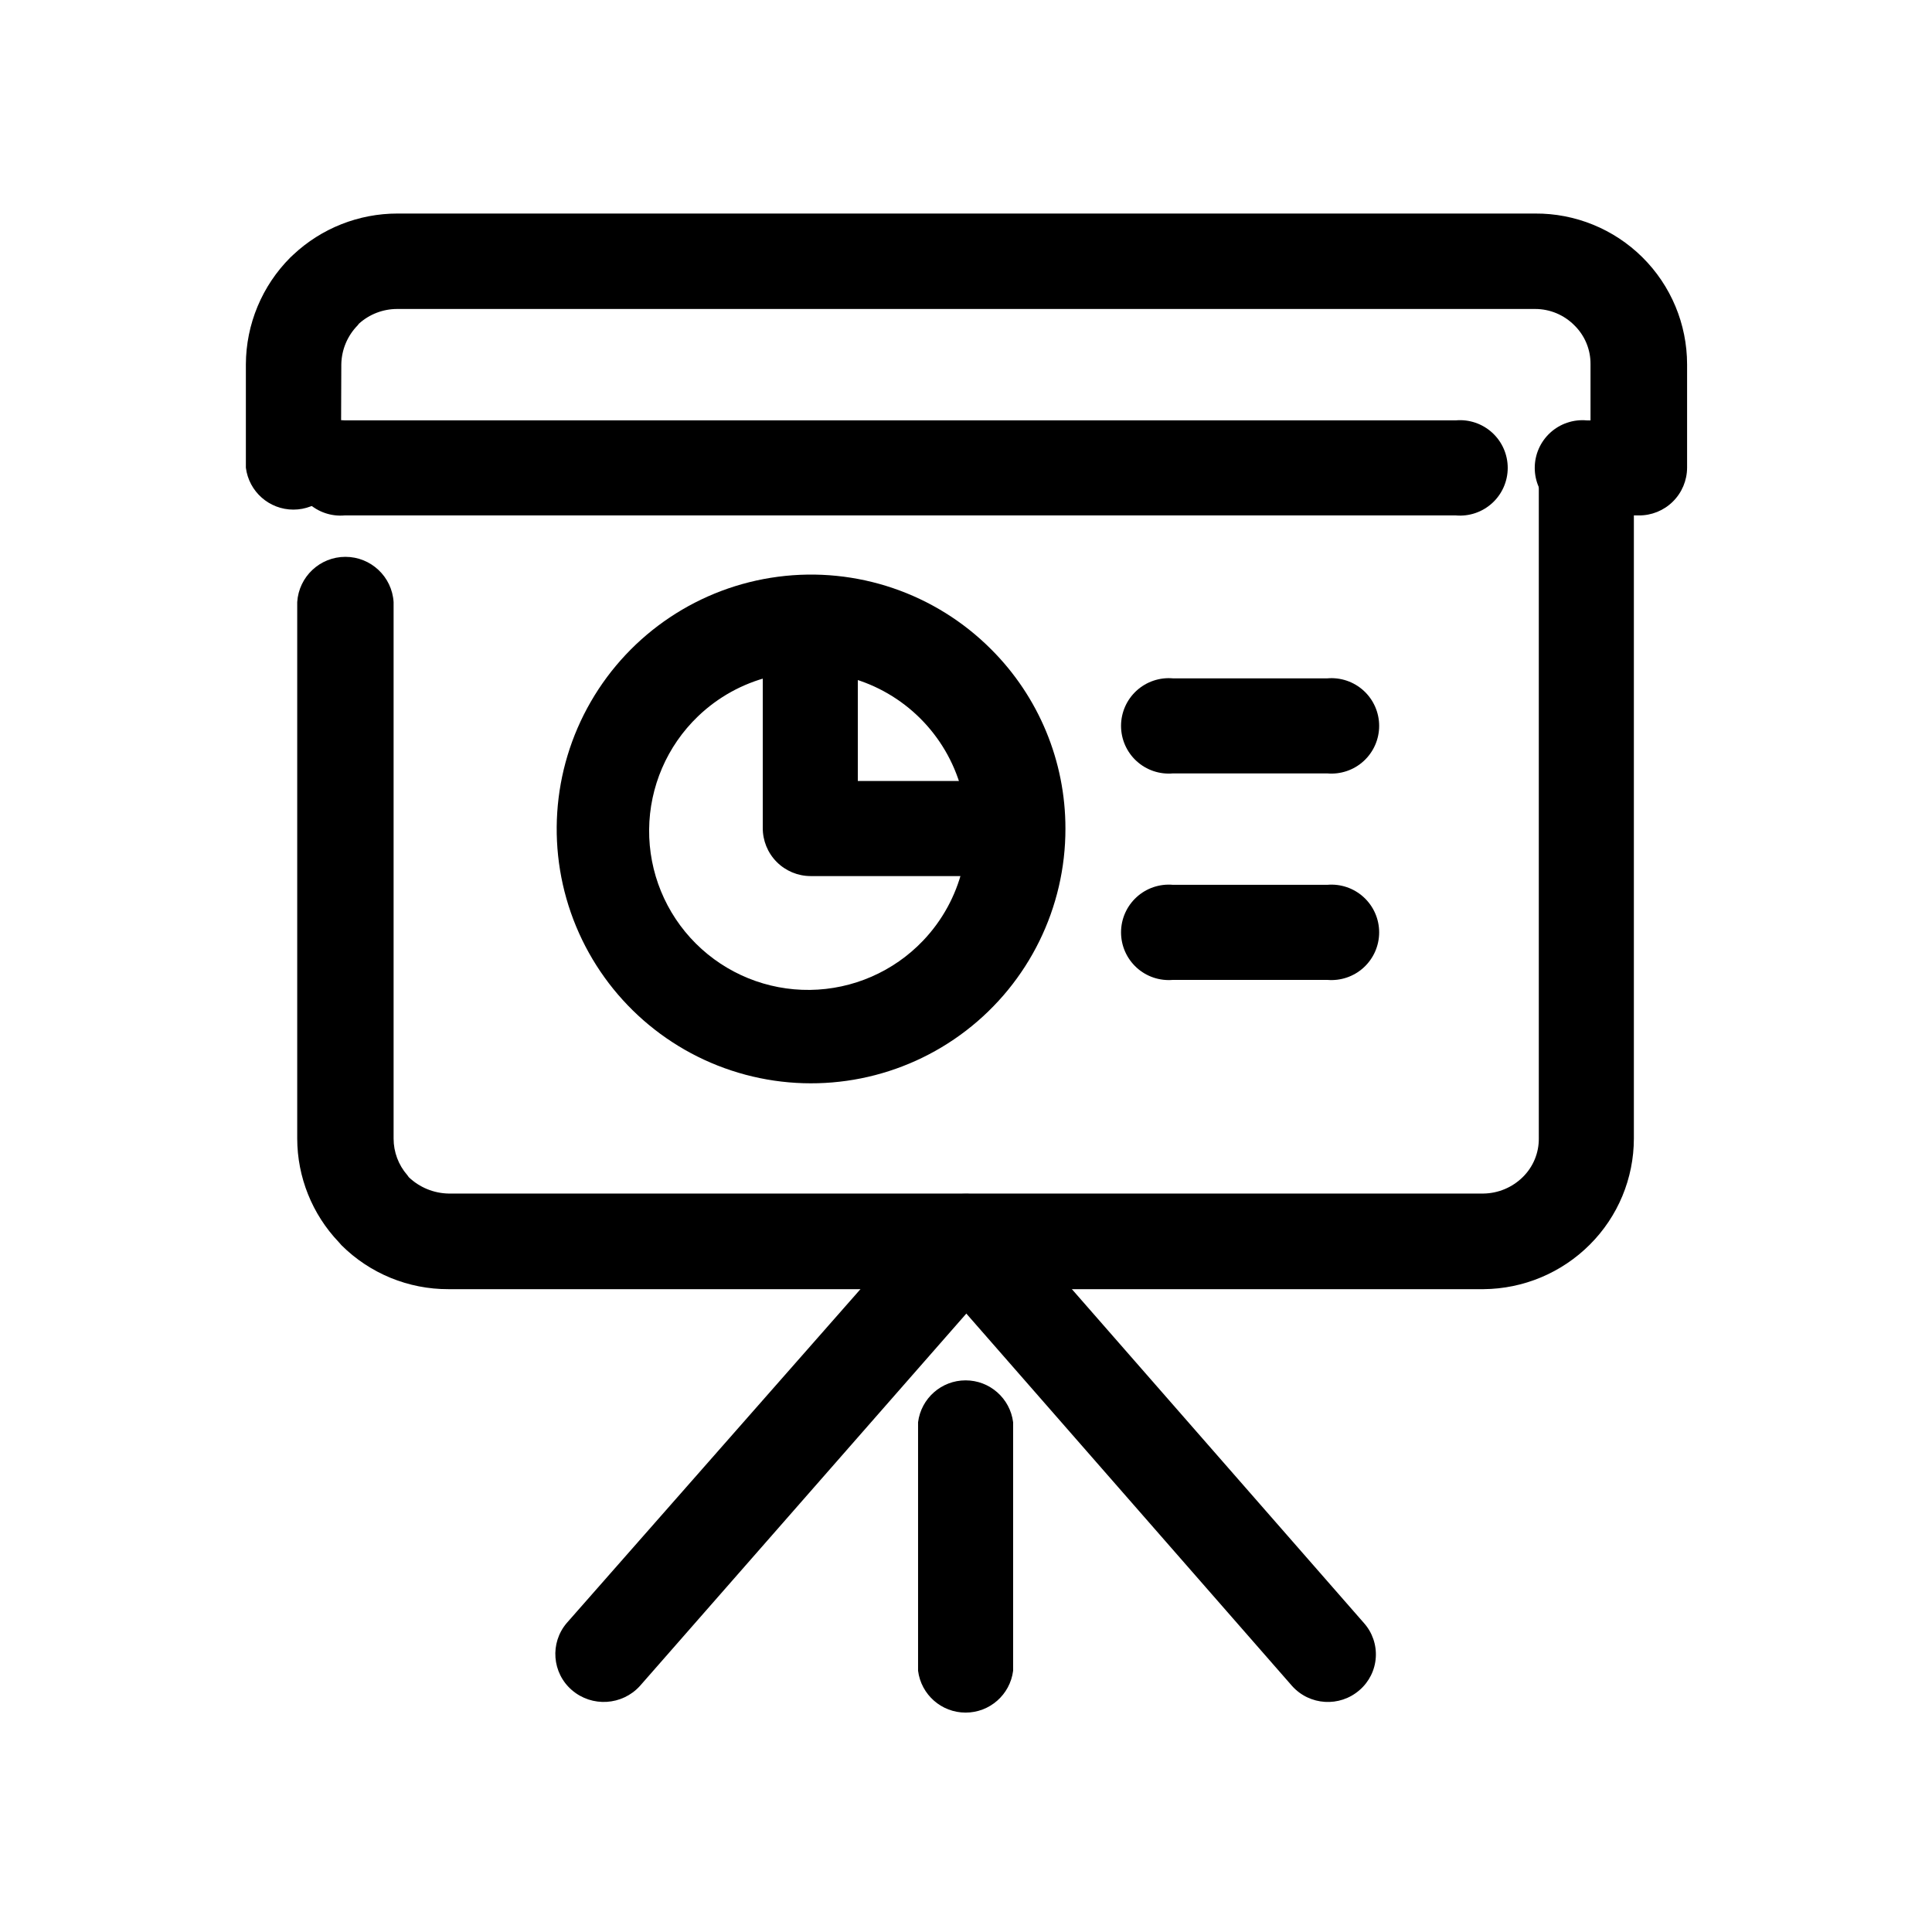
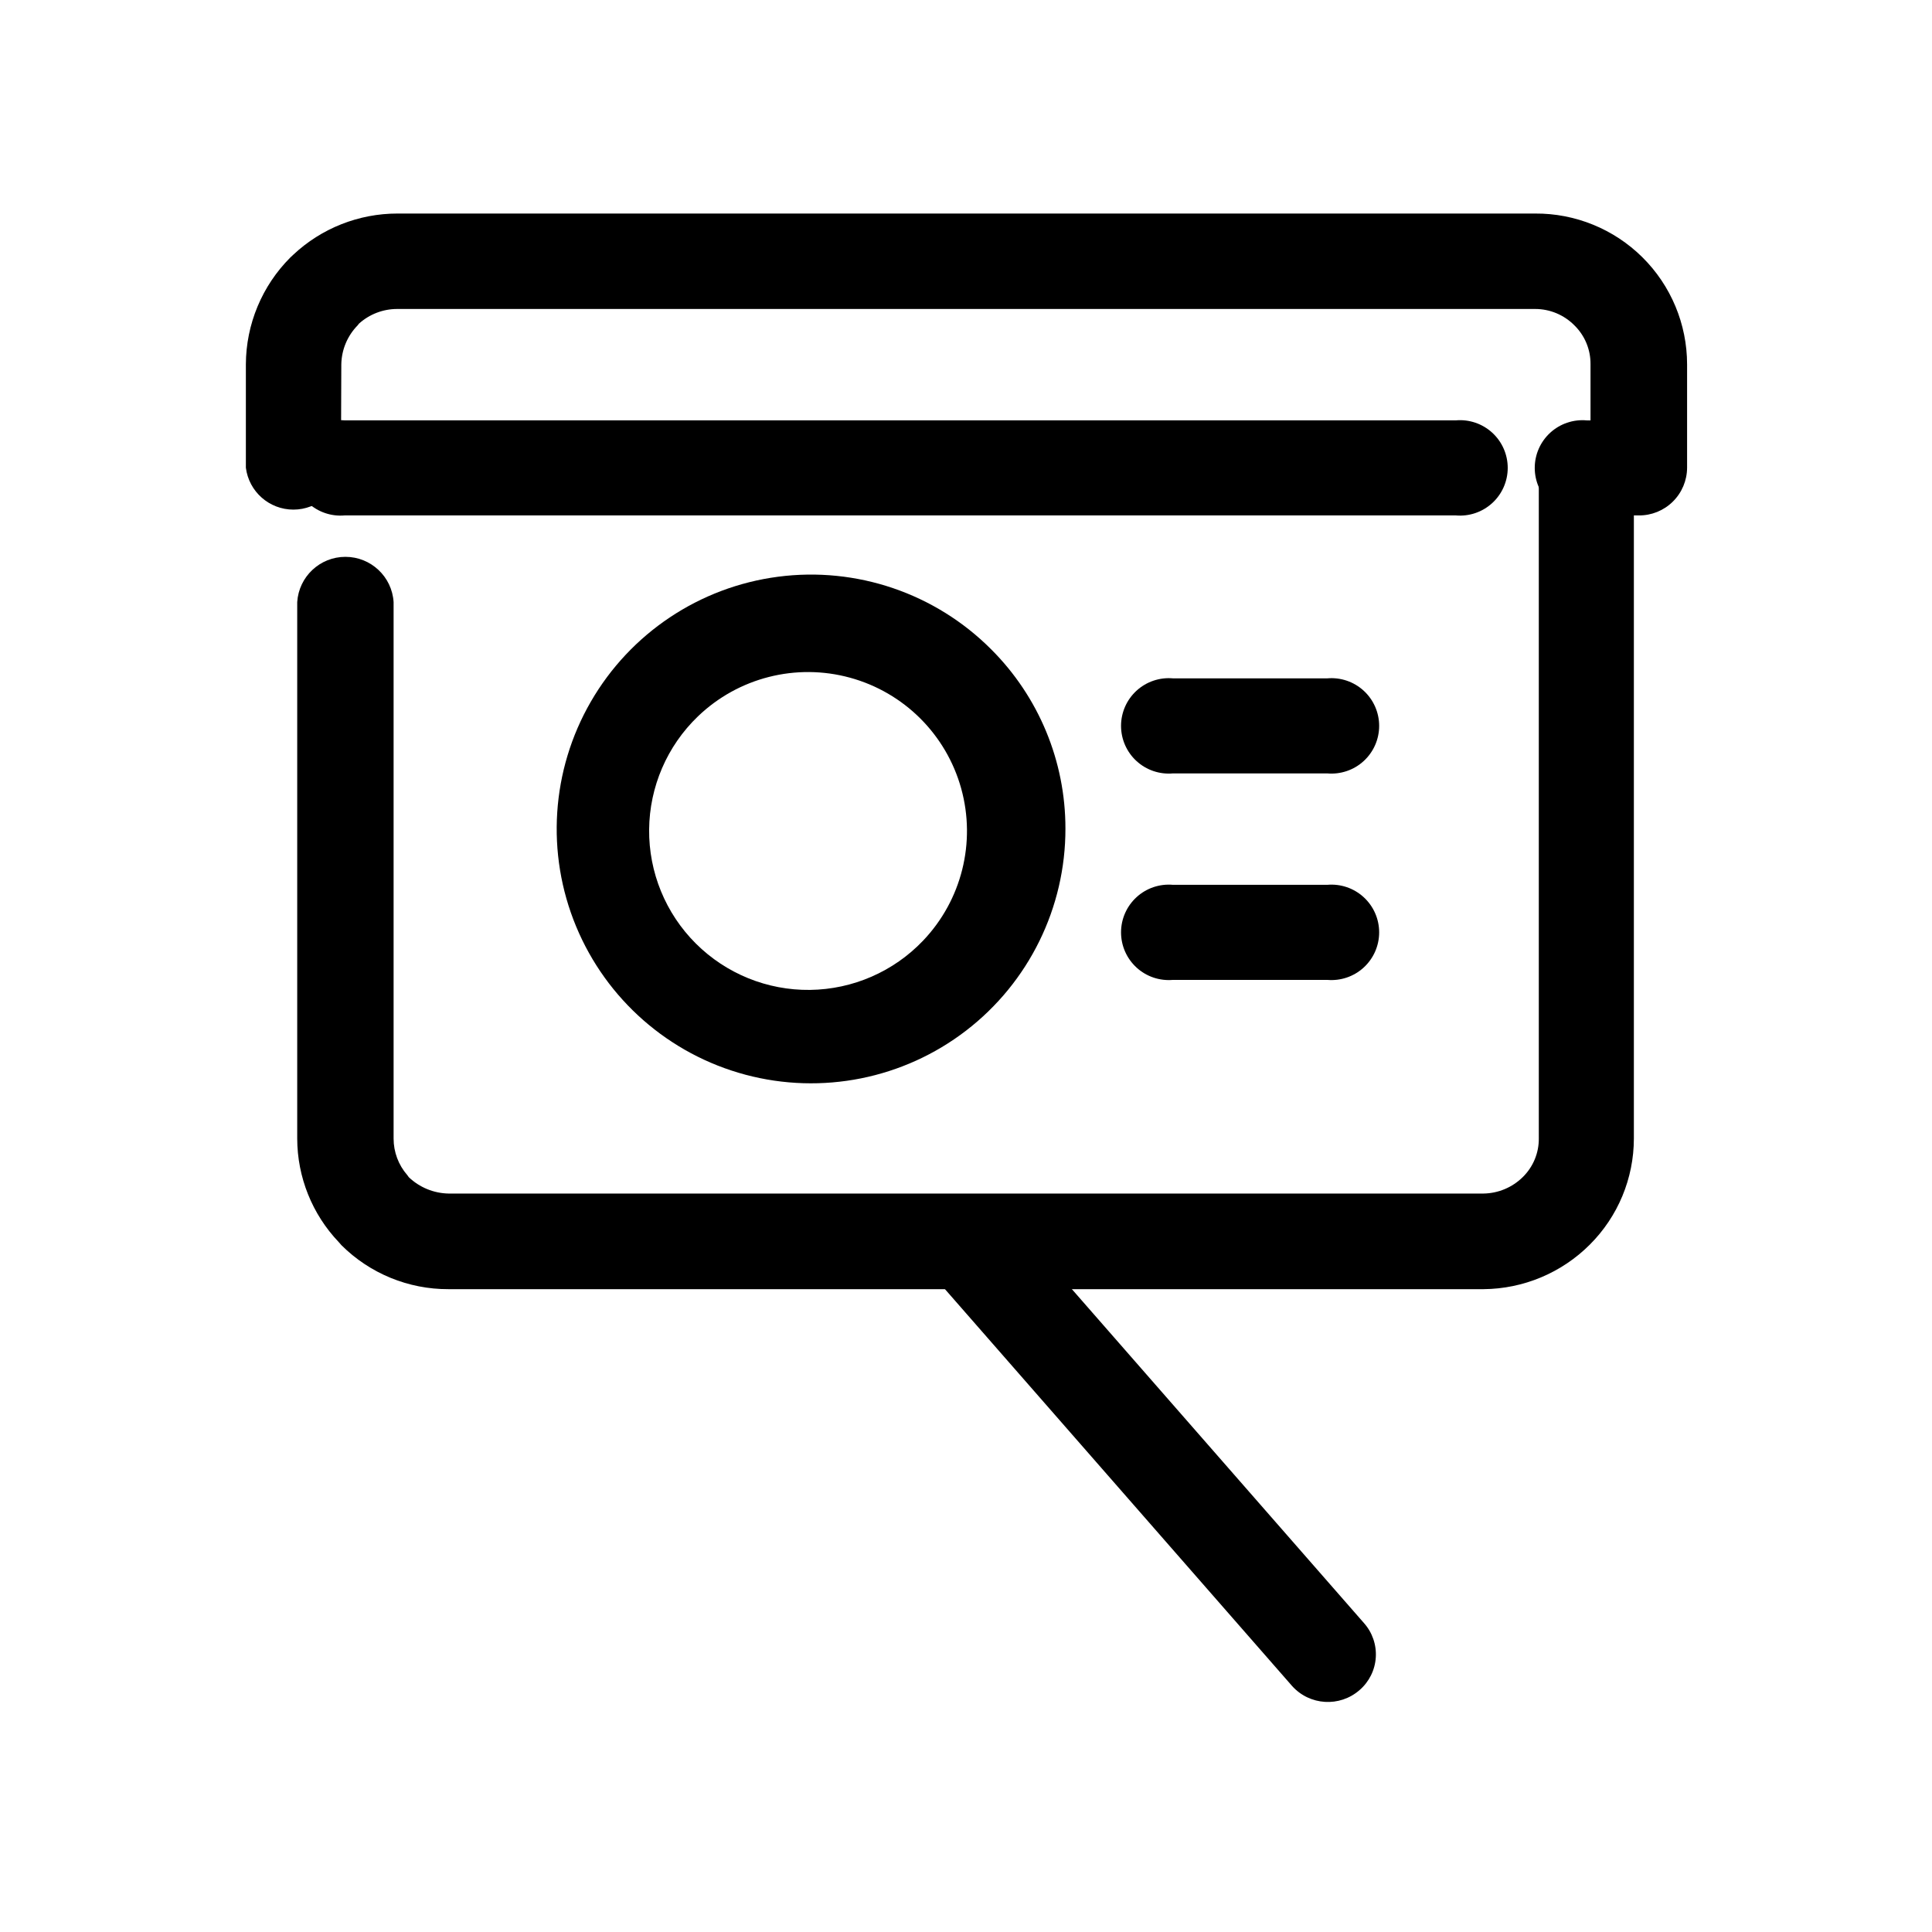
<svg xmlns="http://www.w3.org/2000/svg" fill="#000000" width="800px" height="800px" version="1.1" viewBox="144 144 512 512">
  <g>
    <path d="m234.35 267.95c-0.805 6.344-6.203 11.102-12.598 11.102s-11.789-4.758-12.594-11.102v-27.406c0.043-10.621 4.281-20.797 11.789-28.312l0.754-0.707c7.488-7.035 17.383-10.949 27.66-10.934h301.43c10.652-0.078 20.898 4.094 28.465 11.594s11.828 17.707 11.84 28.359v27.406c-0.012 3.375-1.371 6.609-3.773 8.98-2.398 2.375-5.648 3.691-9.023 3.664h-13.805c-3.535 0.32-7.043-0.867-9.66-3.262-2.621-2.394-4.113-5.781-4.113-9.332s1.492-6.938 4.113-9.332c2.617-2.394 6.125-3.578 9.66-3.262h1.008v-14.863c0.043-3.883-1.504-7.617-4.281-10.328-2.742-2.769-6.481-4.332-10.379-4.332h-301.63c-3.719 0.008-7.309 1.391-10.074 3.879l-0.352 0.453c-2.715 2.762-4.266 6.457-4.336 10.328z" />
    <path d="m235.36 280.59c-3.539 0.32-7.043-0.867-9.664-3.262-2.617-2.394-4.109-5.781-4.109-9.332s1.492-6.938 4.109-9.332c2.621-2.394 6.125-3.578 9.664-3.262h294.43c3.535-0.316 7.039 0.867 9.66 3.262s4.113 5.781 4.113 9.332-1.492 6.938-4.113 9.332-6.125 3.582-9.66 3.262zm316.44-12.645c0.805-6.344 6.199-11.098 12.594-11.098s11.793 4.754 12.598 11.098v177.8c-0.012 10.551-4.219 20.664-11.691 28.109-7.477 7.473-17.59 11.707-28.16 11.789h-274.27c-10.625 0.043-20.832-4.144-28.367-11.637l-0.754-0.855c-7.031-7.394-10.961-17.203-10.984-27.406v-142.18c0.426-6.742 6.016-11.996 12.773-11.996 6.754 0 12.348 5.254 12.77 11.996v142.18c0 3.555 1.289 6.992 3.629 9.672l0.402 0.555c2.844 2.711 6.602 4.258 10.531 4.332h274.27c3.887-0.055 7.606-1.609 10.379-4.332 2.781-2.711 4.332-6.445 4.281-10.328z" />
-     <path d="m313.59 590.79c-4.715 5.195-12.715 5.688-18.035 1.105-5.269-4.543-5.875-12.492-1.359-17.785l96.277-109.43c4.606-5.258 12.602-5.789 17.859-1.184 5.258 4.606 5.789 12.602 1.184 17.859zm73.707-69.879c0.805-6.344 6.203-11.102 12.598-11.102 6.394 0 11.789 4.758 12.594 11.102v65.848c-0.805 6.344-6.199 11.098-12.594 11.098-6.394 0-11.793-4.754-12.598-11.098z" />
    <path d="m505.45 574.11c2.234 2.5 3.367 5.793 3.148 9.137-0.215 3.344-1.77 6.461-4.309 8.648-5.258 4.59-13.23 4.098-17.883-1.105l-95.723-109.43v-0.004c-2.238-2.508-3.371-5.809-3.156-9.16 0.219-3.352 1.773-6.477 4.312-8.676 5.281-4.547 13.234-4.035 17.887 1.16z" />
    <path d="m426.35 363.57c0.035 20.965-9.688 40.754-26.309 53.539-16.617 12.785-38.238 17.109-58.496 11.699-20.258-5.41-36.844-19.941-44.875-39.309-8.031-19.367-6.59-41.371 3.894-59.527 10.484-18.16 28.82-30.402 49.609-33.129 20.789-2.727 41.664 4.375 56.477 19.215 12.625 12.586 19.715 29.684 19.699 47.512zm-37.734 29.727v-0.004c10.234-10.727 14.074-26.051 10.109-40.34-3.965-14.289-15.152-25.438-29.457-29.355-14.301-3.918-29.609-0.027-40.305 10.246-8.172 7.848-12.836 18.66-12.938 29.988-0.105 11.328 4.359 22.223 12.383 30.219 8.027 8 18.934 12.426 30.262 12.285 11.328-0.145 22.125-4.844 29.945-13.043z" />
-     <path d="m346.14 308.86c0.805-6.344 6.203-11.102 12.598-11.102s11.789 4.758 12.594 11.102v42.117h42.219c6.344 0.805 11.102 6.203 11.102 12.598s-4.758 11.789-11.102 12.594h-54.766c-3.375-0.012-6.606-1.371-8.98-3.773-2.371-2.398-3.691-5.648-3.664-9.023z" />
    <path d="m454.86 348.96c-3.535 0.316-7.043-0.867-9.66-3.262-2.621-2.394-4.113-5.781-4.113-9.332 0-3.551 1.492-6.938 4.113-9.332 2.617-2.394 6.125-3.578 9.66-3.262h40.859c3.535-0.316 7.043 0.867 9.66 3.262 2.621 2.394 4.113 5.781 4.113 9.332 0 3.551-1.492 6.938-4.113 9.332-2.617 2.394-6.125 3.578-9.66 3.262z" />
    <path d="m454.86 403.68c-3.535 0.316-7.043-0.867-9.66-3.262-2.621-2.398-4.113-5.781-4.113-9.332s1.492-6.938 4.113-9.332c2.617-2.398 6.125-3.582 9.66-3.266h40.859c3.535-0.316 7.043 0.867 9.66 3.266 2.621 2.394 4.113 5.781 4.113 9.332s-1.492 6.934-4.113 9.332c-2.617 2.394-6.125 3.578-9.66 3.262z" />
  </g>
</svg>